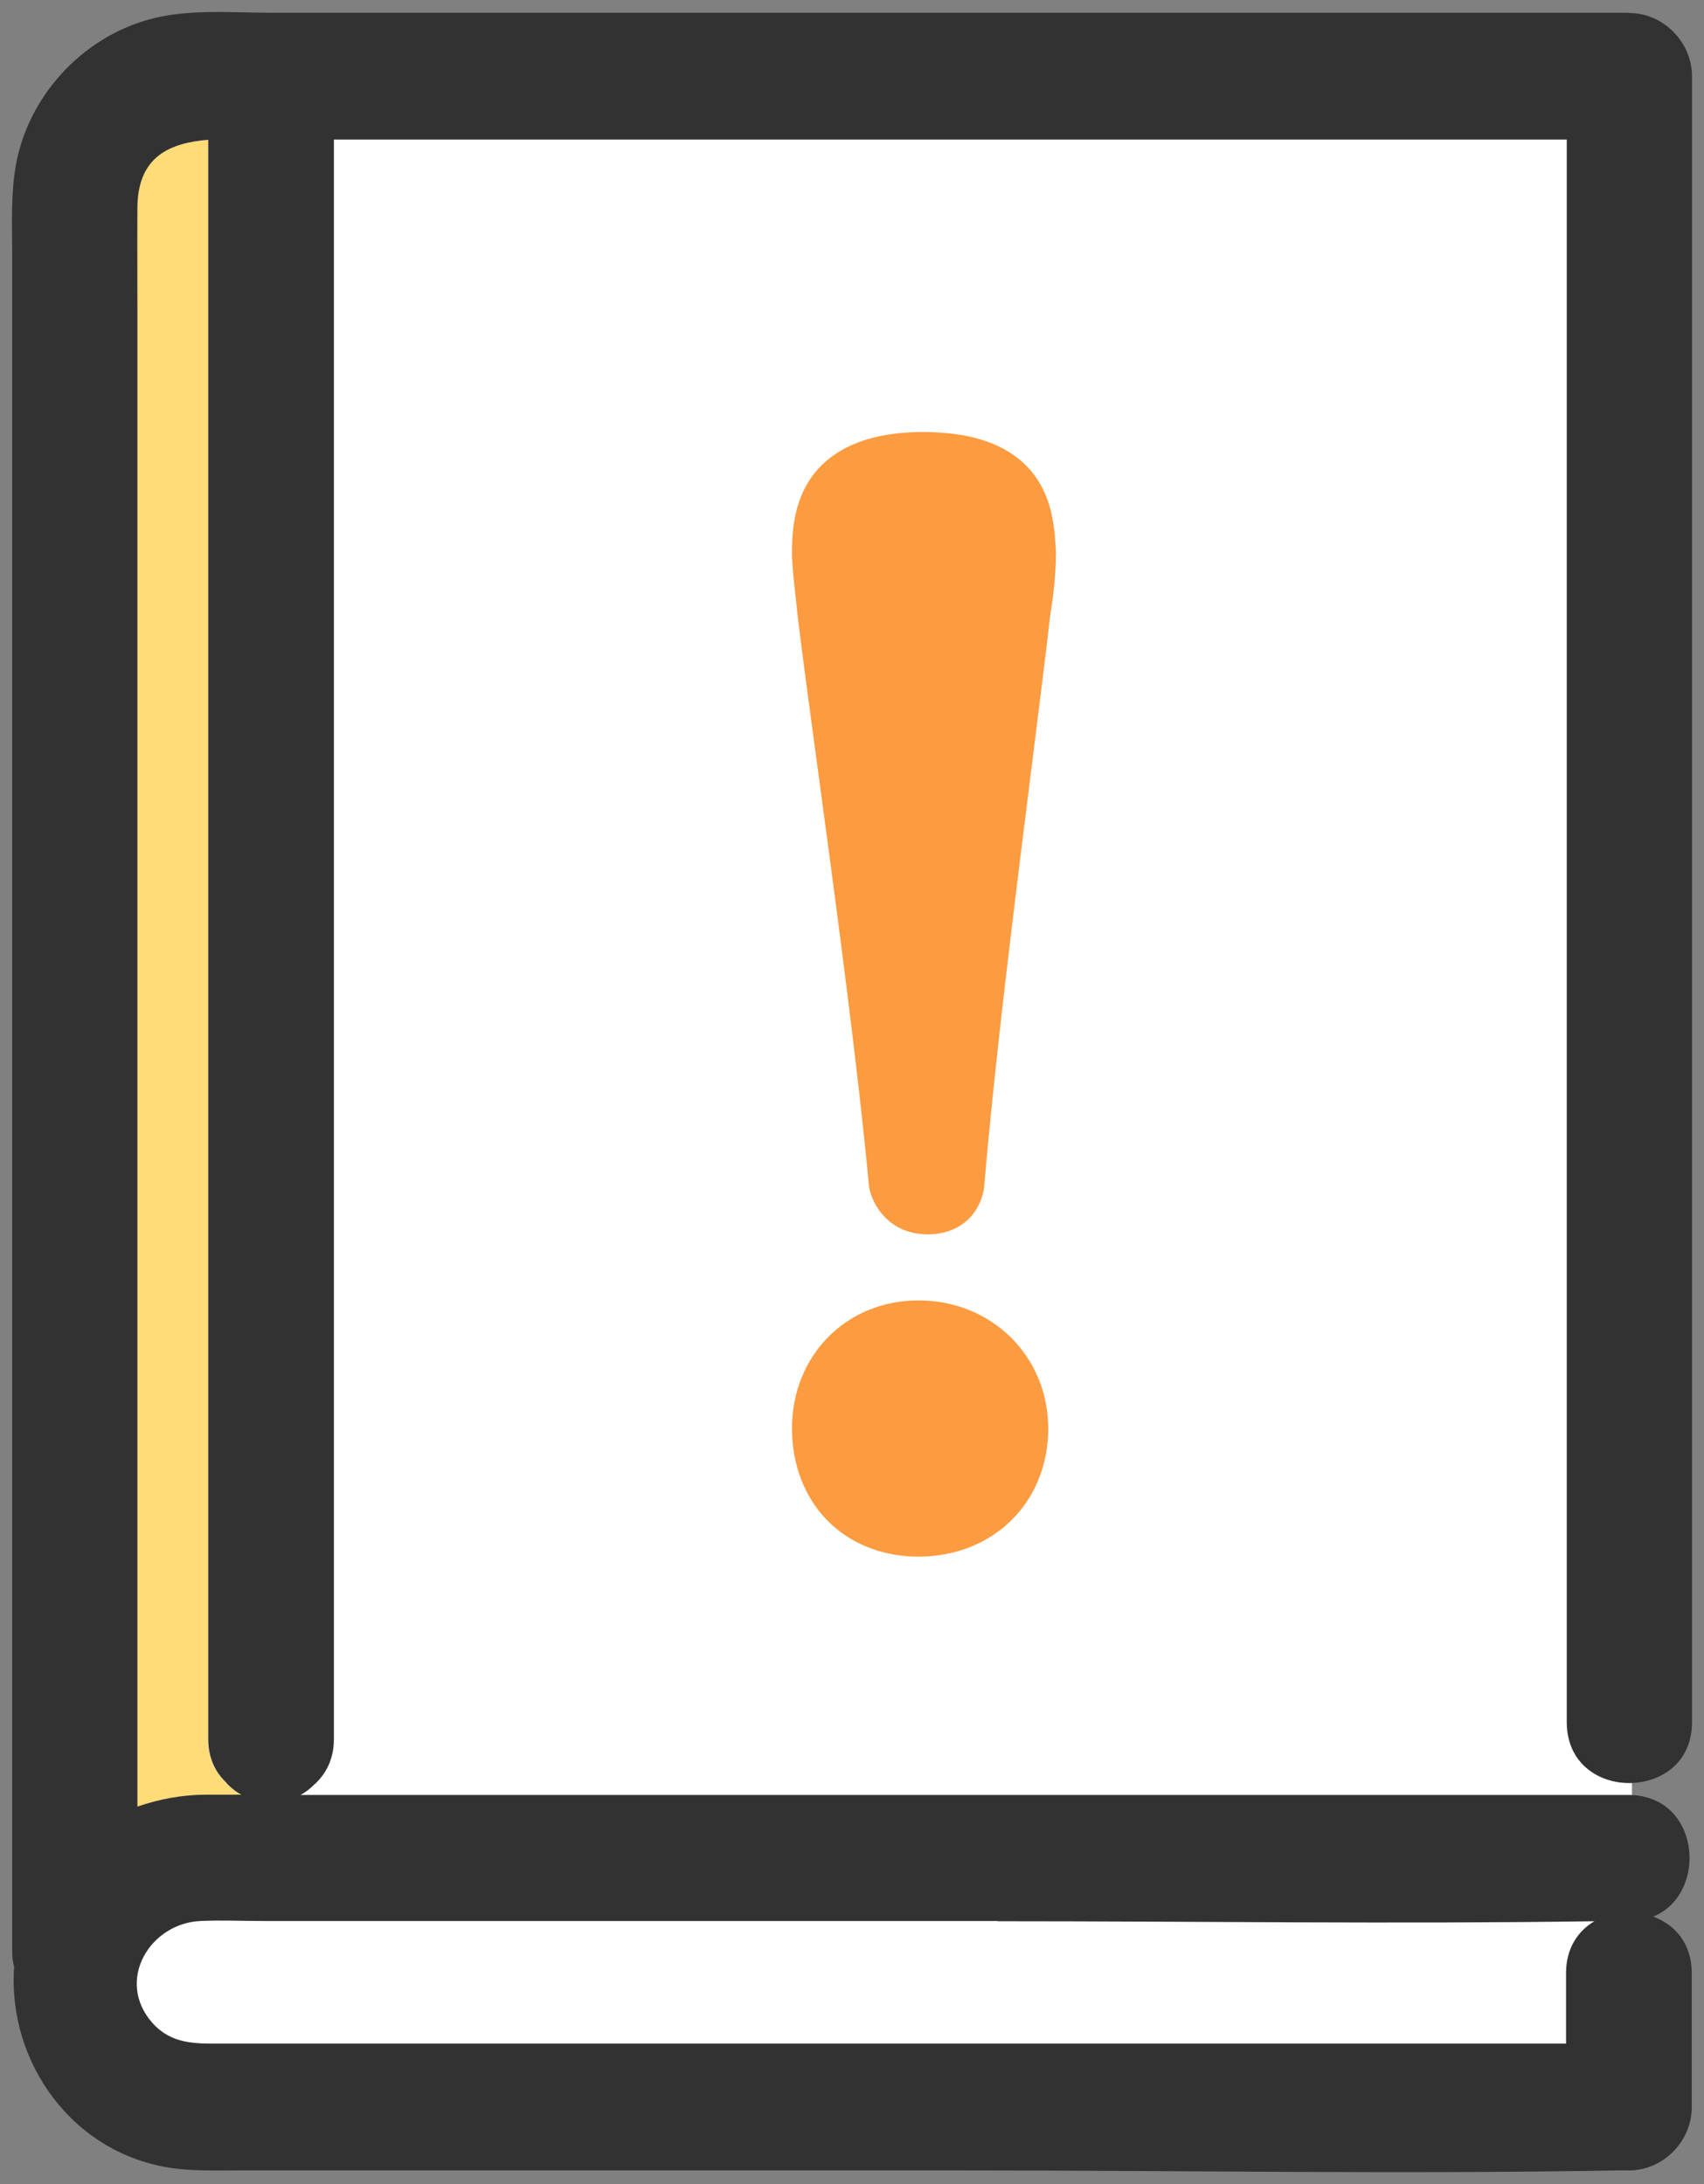
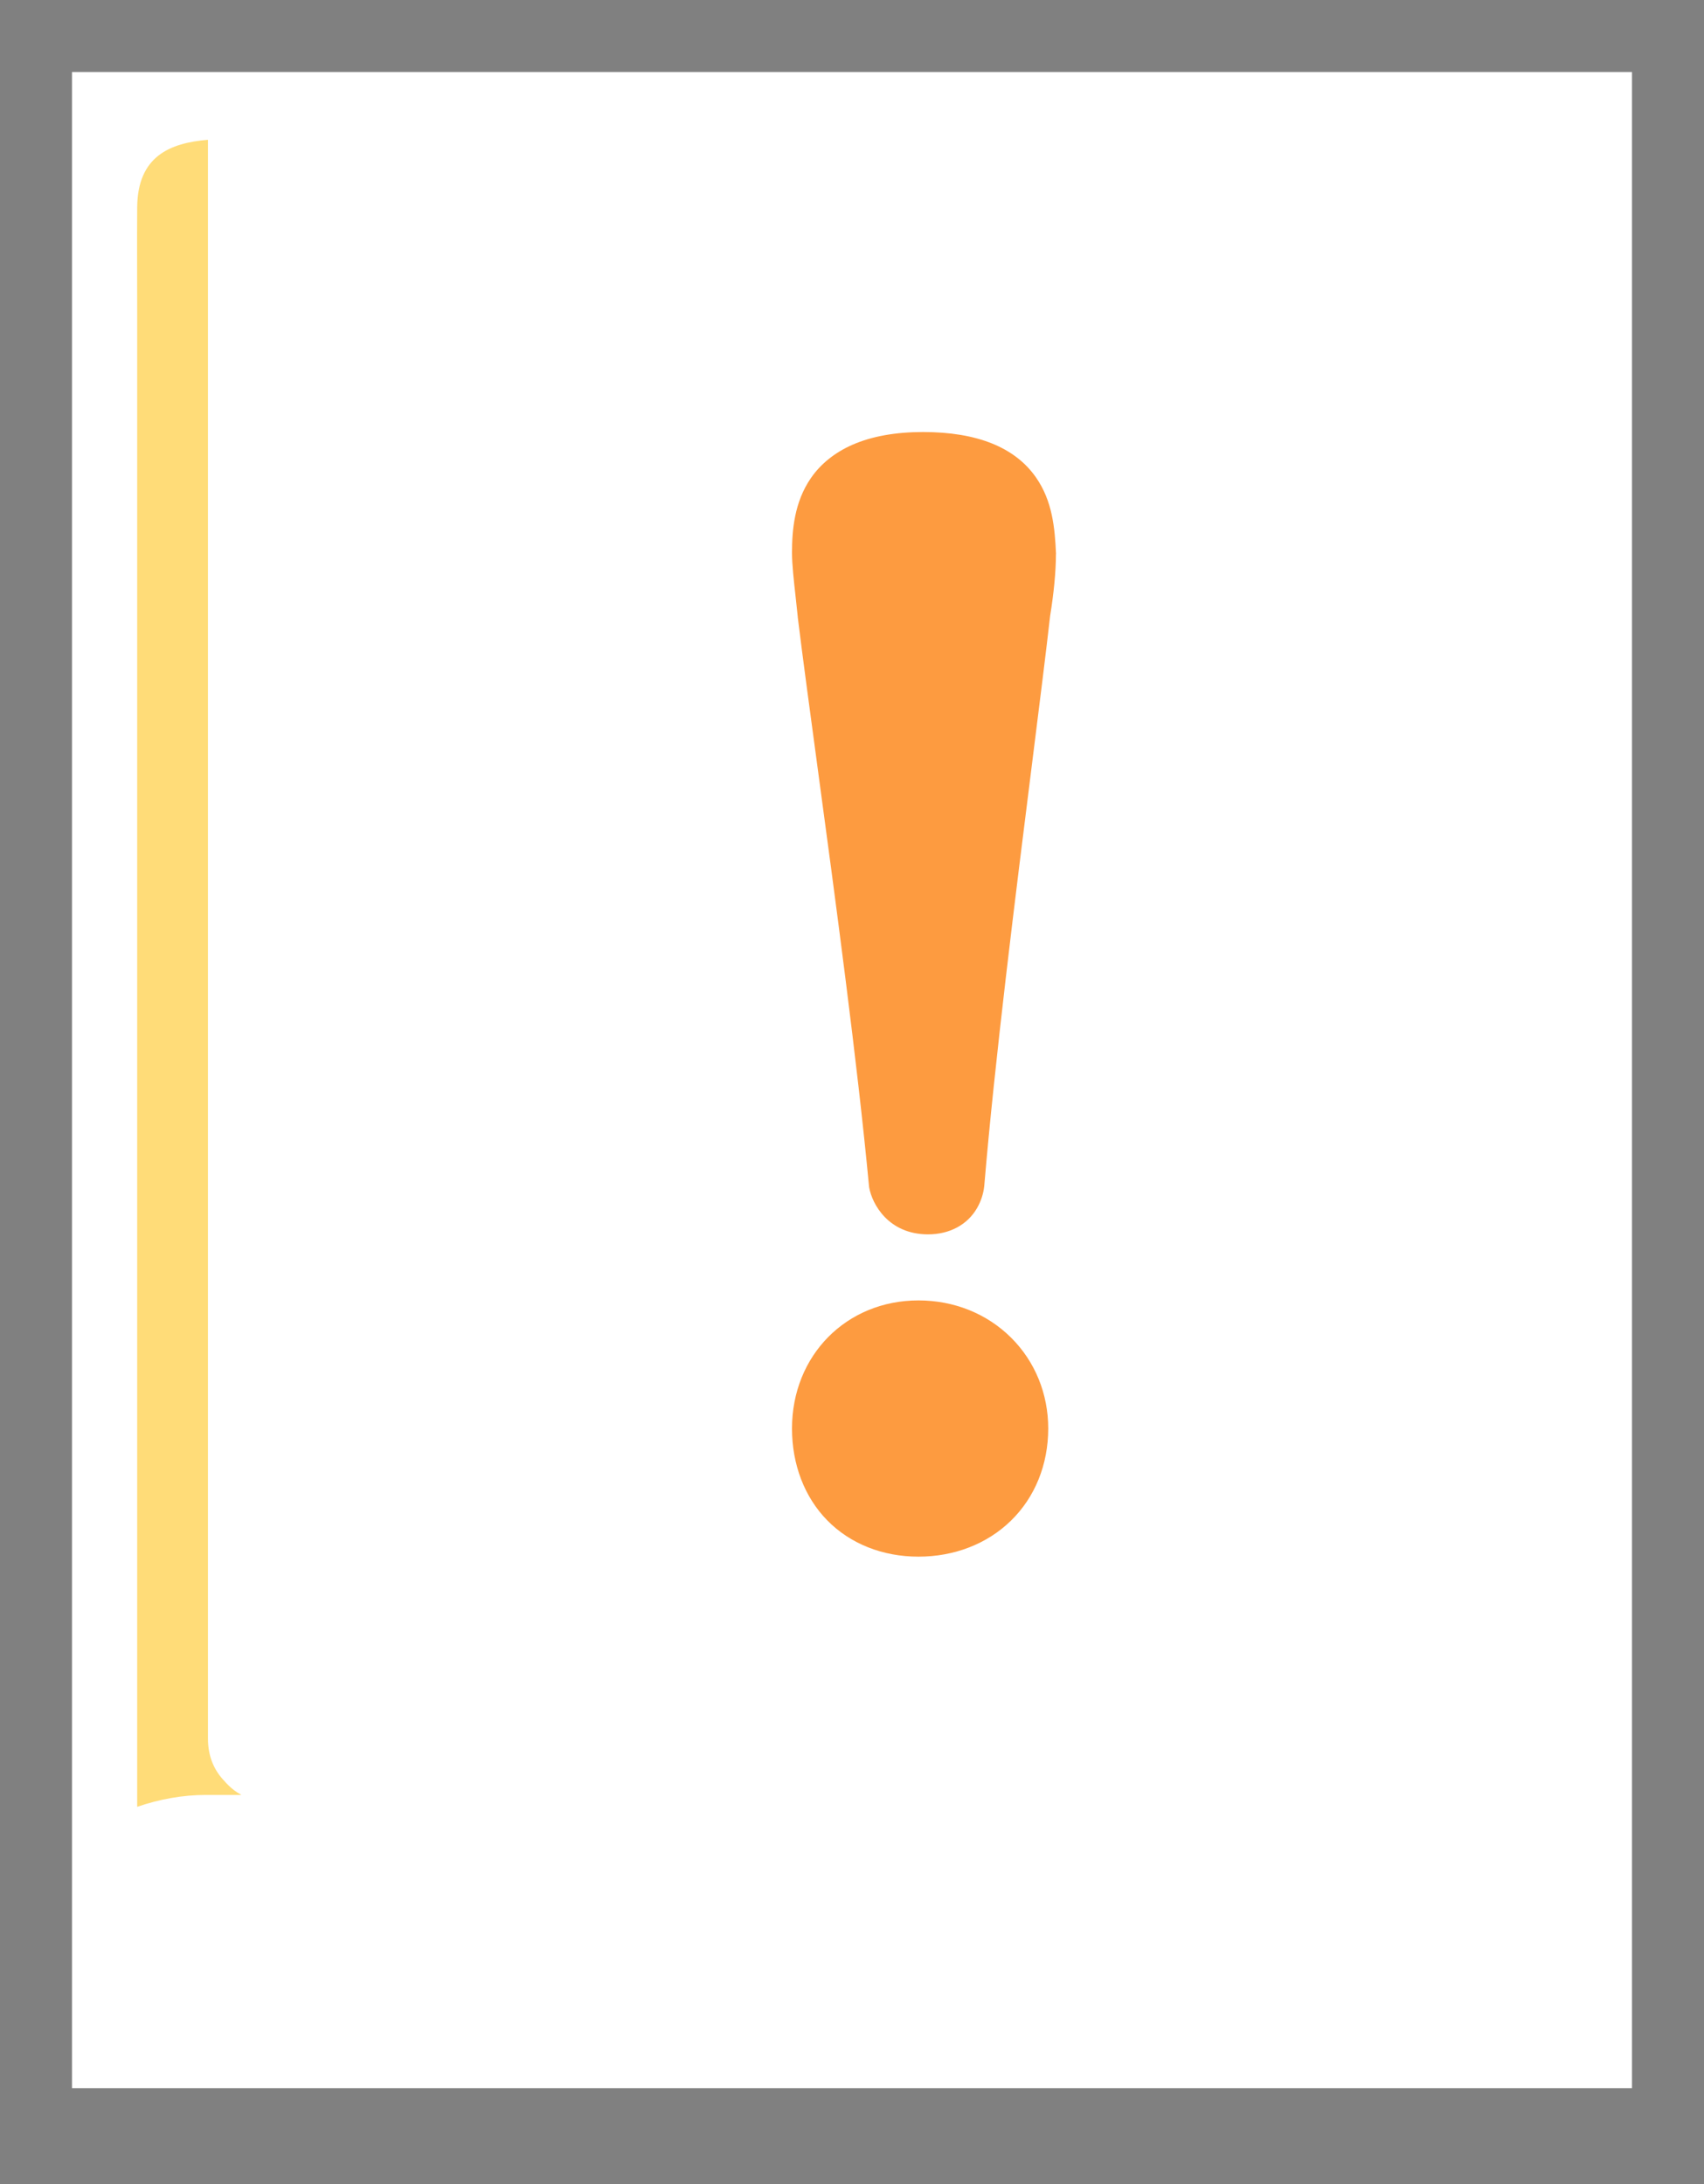
<svg xmlns="http://www.w3.org/2000/svg" width="71" height="91" viewBox="0 0 71 91" fill="none">
  <rect x="0" y="0" width="71" height="91" fill="#808080" stroke="none" />
  <rect x="3" y="3" width="65" height="84" fill="white" />
  <path d="M10.045 74.774C9.835 74.663 9.655 74.522 9.495 74.36C9.475 74.34 9.465 74.33 9.445 74.309C9.415 74.279 9.385 74.249 9.365 74.219C8.945 73.794 8.665 73.209 8.665 72.441V5.824C7.076 5.956 5.736 6.511 5.716 8.632C5.706 10.096 5.716 11.551 5.716 13.015V75.279C6.626 74.966 7.596 74.784 8.575 74.784C9.065 74.784 9.555 74.784 10.045 74.784V74.774Z" fill="#FFDC78" />
-   <path d="M67.861 0.532H11.284C9.625 0.532 7.815 0.36 6.196 0.815C3.387 1.592 1.138 4.046 0.648 6.955C0.448 8.147 0.508 9.369 0.508 10.581V81.308C0.508 81.54 0.538 81.753 0.588 81.955C0.309 85.904 3.017 89.762 7.216 90.337C8.105 90.459 9.005 90.428 9.905 90.428H40.152C49.229 90.428 58.325 90.59 67.401 90.428C67.561 90.428 67.721 90.428 67.881 90.428C69.29 90.428 70.49 89.226 70.49 87.792V82.217C70.49 80.965 69.78 80.177 68.881 79.854C70.98 79.005 70.9 75.531 68.641 74.895C68.411 74.824 68.161 74.784 67.881 74.784H12.524C12.723 74.673 12.903 74.541 13.063 74.38C13.093 74.35 13.123 74.319 13.153 74.299C13.173 74.279 13.183 74.269 13.203 74.249C13.623 73.825 13.913 73.239 13.913 72.451V5.814H65.282V71.754C65.282 73.784 67.151 74.592 68.651 74.188C69.66 73.925 70.5 73.118 70.5 71.754V3.178C70.5 1.754 69.3 0.542 67.891 0.542L67.861 0.532ZM5.726 53.252V13.015C5.726 11.55 5.716 10.096 5.726 8.632C5.746 6.511 7.086 5.955 8.675 5.824V72.441C8.675 73.219 8.955 73.804 9.375 74.218C9.405 74.249 9.435 74.279 9.455 74.309C9.475 74.329 9.485 74.34 9.505 74.36C9.665 74.521 9.845 74.663 10.055 74.774C9.565 74.774 9.075 74.774 8.585 74.774C7.596 74.774 6.636 74.956 5.726 75.269V53.242V53.252ZM41.572 80.046C49.858 80.046 58.155 80.167 66.432 80.046C65.752 80.45 65.252 81.167 65.252 82.207V85.146H9.225C8.125 85.146 7.146 85.176 6.346 84.278C4.797 82.52 6.246 80.127 8.355 80.036C9.215 79.995 10.085 80.036 10.934 80.036H41.562L41.572 80.046Z" fill="#323232" />
  <path d="M38.269 54.18C35.265 54.18 33 56.474 33 59.517C33 61.017 33.521 62.376 34.467 63.342C35.423 64.319 36.774 64.856 38.269 64.856C39.765 64.856 41.133 64.324 42.123 63.357C43.126 62.379 43.676 61.017 43.676 59.516C43.676 58.069 43.127 56.726 42.132 55.735C41.125 54.732 39.753 54.18 38.269 54.18Z" fill="#FD9B40" />
  <path d="M44 23.067C43.953 21.996 43.849 20.869 43.165 19.89C42.289 18.634 40.706 18 38.461 18C37.315 18 36.328 18.177 35.527 18.527C34.798 18.844 34.197 19.324 33.795 19.908C33.091 20.919 33 22.11 33 23.034C33 23.512 33.078 24.215 33.154 24.894C33.186 25.179 33.214 25.447 33.239 25.69V25.707C33.435 27.312 33.727 29.47 34.064 31.968C34.804 37.443 35.724 44.258 36.209 49.425C36.209 49.444 36.214 49.462 36.217 49.481C36.337 50.154 37.01 51.428 38.67 51.428C39.564 51.428 40.307 51.03 40.709 50.336C40.875 50.046 40.976 49.736 41.01 49.419C41.445 44.21 42.318 37.258 43.02 31.671C43.324 29.249 43.587 27.152 43.756 25.654C43.91 24.721 43.997 23.79 43.997 23.098C44.001 23.087 44 23.078 44 23.067Z" fill="#FD9B40" />
</svg>